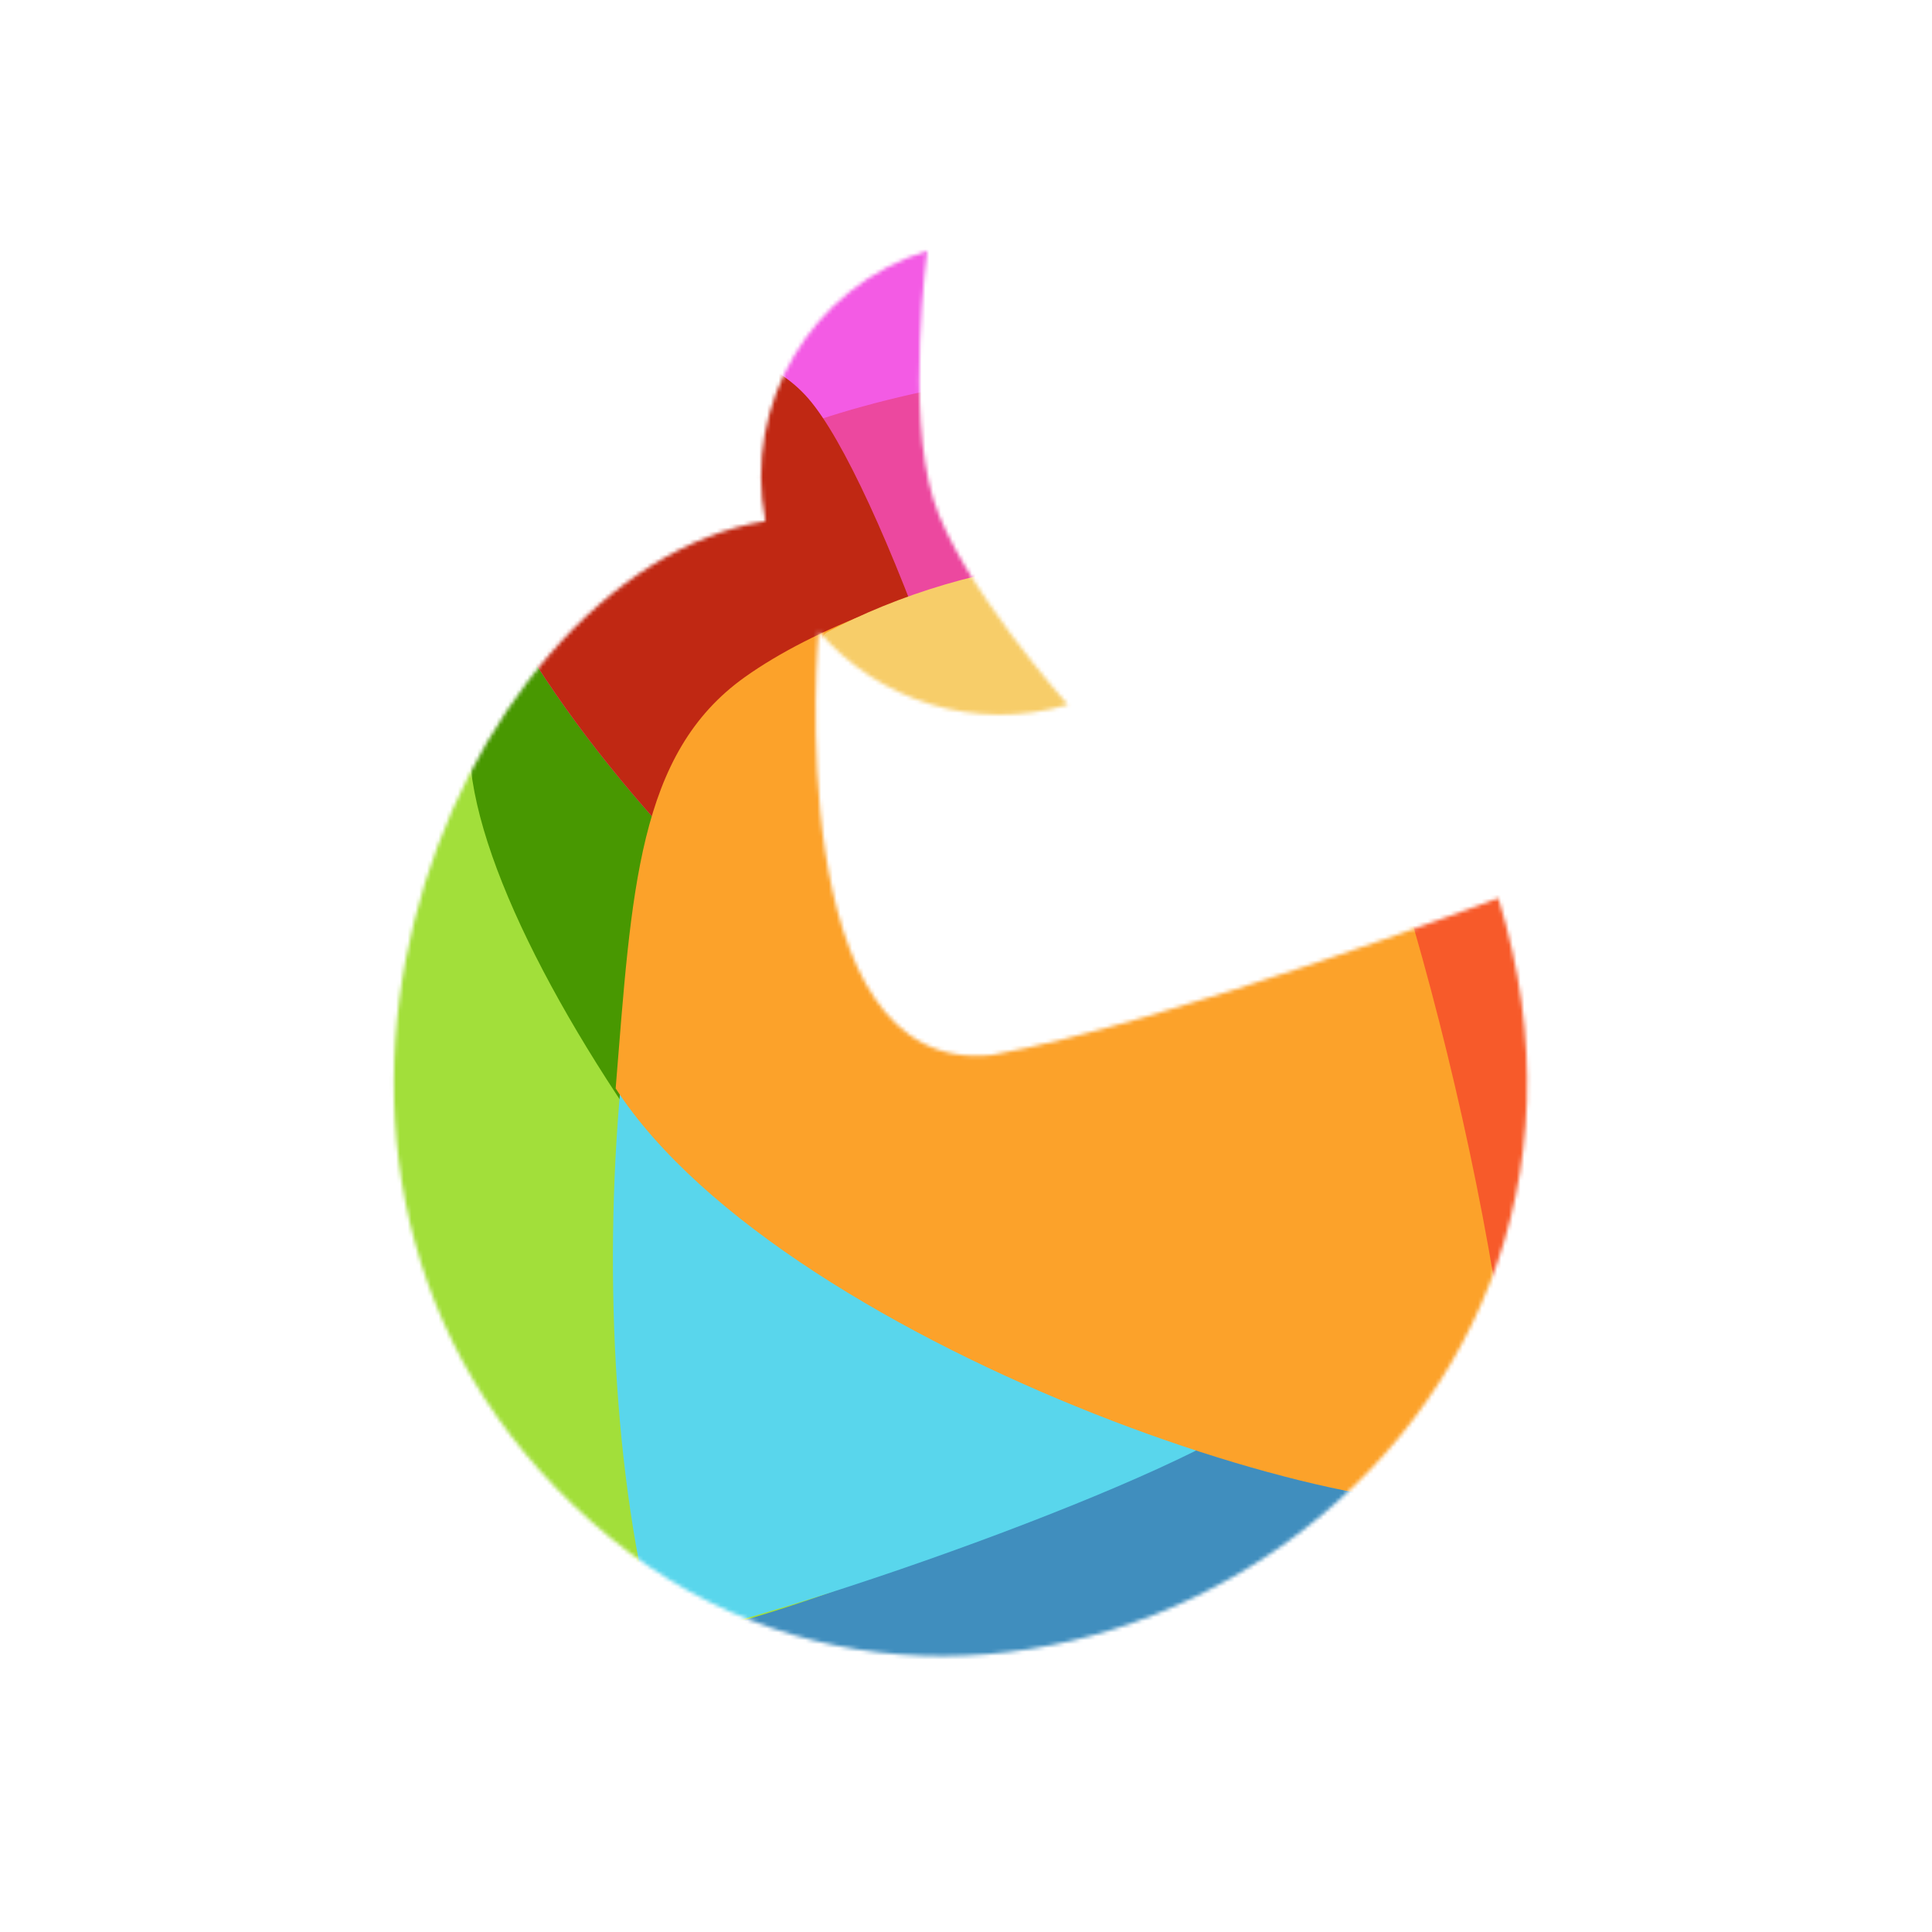
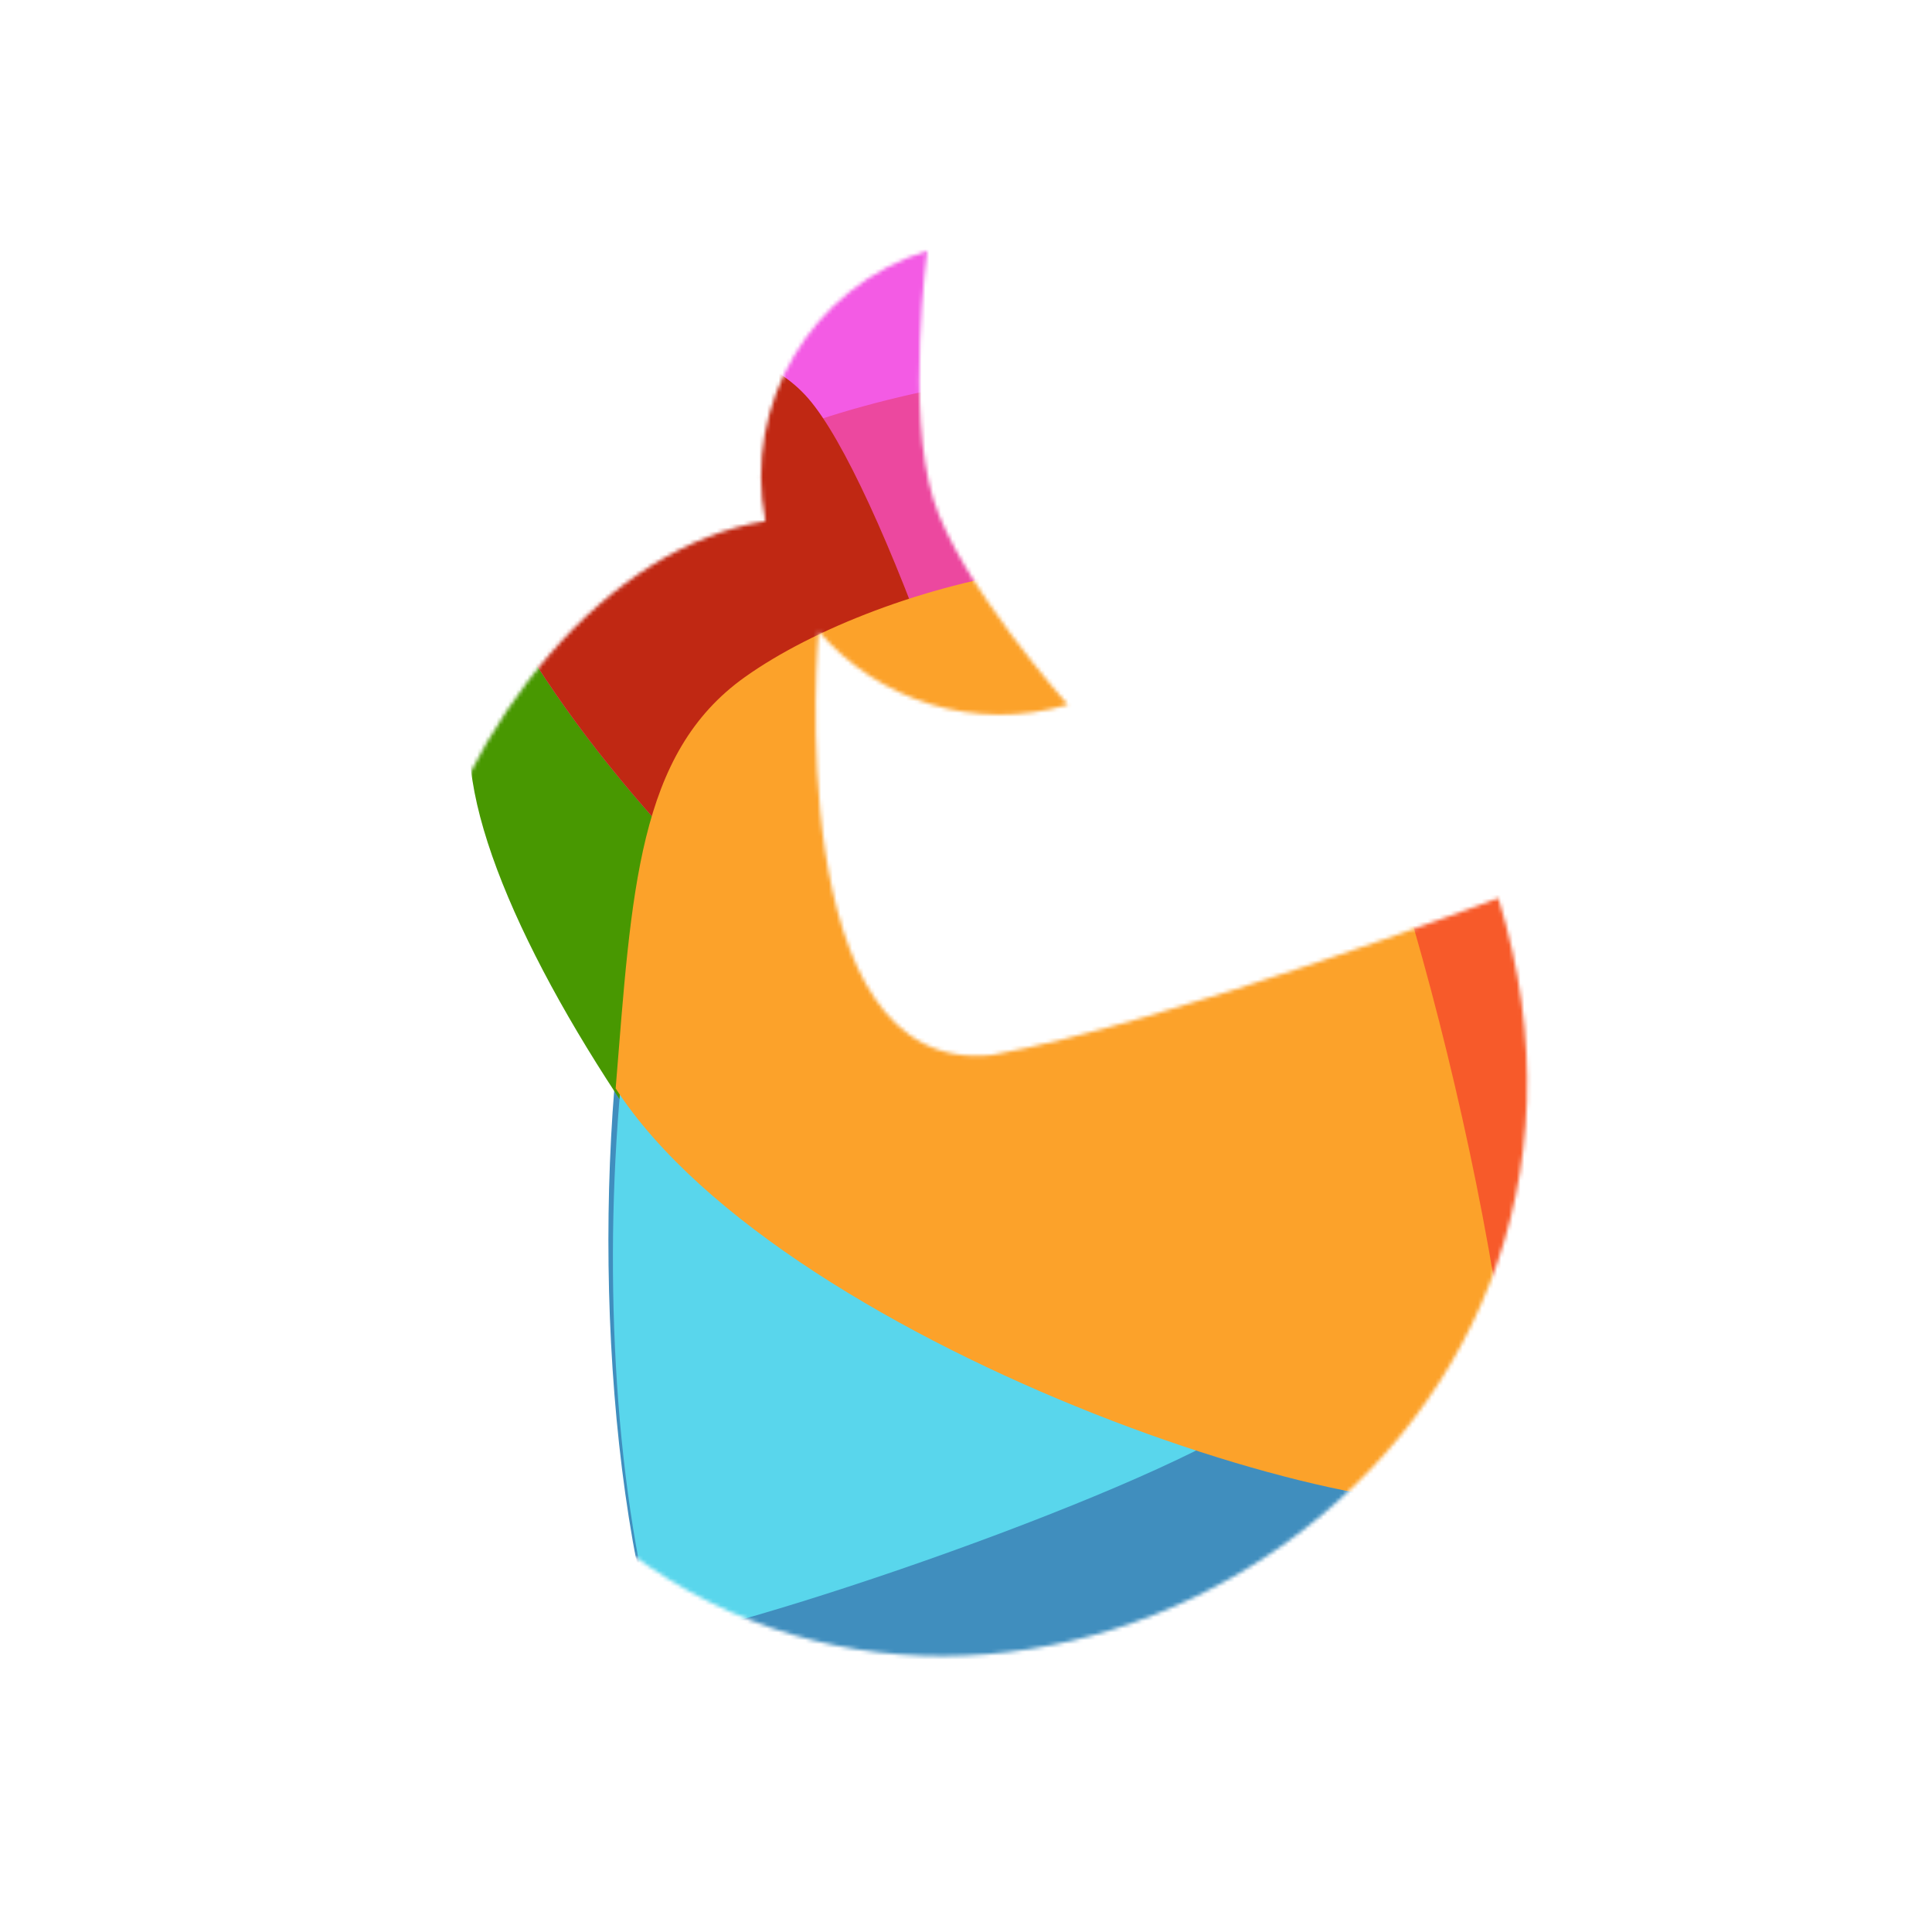
<svg xmlns="http://www.w3.org/2000/svg" id="kraiom-square-Page%201" viewBox="0 0 500 500" style="background-color:#ffffff00" version="1.1" xml:space="preserve" x="0px" y="0px" width="500px" height="500px">
  <defs>
    <mask id="mask1">
      <path d="M 158 398 C 262 483 433 379 387.751 232.423 C 387.751 232.423 302.373 264.692 256.75 273.029 C 201.5 279 211.856 163.37 211.856 163.37 C 227.275 181.304 252.334 189.533 276.351 182.379 C 276.351 182.379 248.233 150.825 241.541 129.216 C 234.423 106.229 239.97 64.893 239.97 64.893 C 209.889 74.225 192.2 104.588 198.084 134.867 C 117 148 50.237 309.925 158 398 Z" fill="#ffffff" />
    </mask>
  </defs>
  <g mask="url(#mask1)">
    <path d="M 385.265 439.252 C 370.97 461.138 258.094 495.295 209.833 483.639 C 142.541 467.385 142.863 203.93 194.921 176.034 C 230.601 156.915 309.399 129.508 335.377 163.205 C 361.339 196.881 412.337 397.807 385.265 439.252 Z" fill="#408ebe" />
    <path d="M 467.297 314.787 C 453.257 337.19 406.303 365.502 356.751 371.168 C 288.021 379.028 89.412 218.584 127.18 173.93 C 153.166 143.208 170.547 110.361 265.111 96.699 C 307.726 90.542 509.216 247.895 467.297 314.787 Z" fill="#f75a2a" />
-     <path d="M 274.853 378.687 C 261.605 401.35 150.481 439.899 102.164 430.035 C 35.437 416.412 -11.298 158.993 70.606 124.874 C 107.704 109.419 181.327 71.001 209.208 103.148 C 237.191 135.414 300.03 335.616 274.853 378.687 Z" fill="#a2df3a" />
    <path d="M 213.024 108.263 C 162.497 124.686 147.46 149.953 127.18 173.93 C 98.306 208.068 185.011 337.085 258.202 392.644 C 266.481 387.713 272.378 382.921 274.853 378.687 C 298.938 337.484 242.466 152.469 213.024 108.263 Z" fill="#489801" />
    <path d="M 376.549 155.443 C 369.401 180.913 346.853 285.258 297.304 291.137 C 228.58 299.29 106.084 128.824 143.87 84.007 C 169.867 53.173 144.165 37.683 260.541 16.723 C 315.267 6.866 409.651 37.507 376.549 155.443 Z" fill="#f35be4" />
    <path d="M 134.479 165.056 C 170.354 225.55 250.937 296.638 297.304 291.137 C 339.512 286.129 363.414 209.987 372.896 171.507 C 329.899 128.373 284.444 93.906 265.111 96.699 C 179.591 109.054 157.195 137.086 134.479 165.056 Z" fill="#ec489f" />
    <path d="M 274.011 288.629 C 259.997 215.168 227.306 124.017 209.208 103.148 C 191.142 82.318 152.539 88.688 118.365 101.537 C 100.329 148.329 204.768 268.707 274.011 288.629 Z" fill="#c02813" />
    <path d="M 237.862 157.761 C 221.523 163.189 208.69 169.581 197.711 175.464 C 159.826 195.765 147.119 341.134 170.094 424.773 C 217.334 414.294 322.592 375.67 331.212 360.924 C 349.688 329.317 265.64 230.163 237.862 157.761 Z" fill="#59d6ec" />
    <path d="M 392.951 386.139 C 389.353 310.677 355.344 189.265 335.688 163.768 C 309.709 130.071 228.261 149.962 192.768 175.231 C 165 195 163.492 230.549 159.331 281.683 C 203.9 350.232 367.053 402.797 392.951 386.139 Z" fill="#fca22a" />
-     <path d="M 352.693 200.592 C 344.307 174.671 343.258 175.17 336.456 166.347 C 310.476 132.649 249.664 144.551 213.982 163.671 C 204.279 168.871 258.761 243.751 292.93 239.666 C 321.034 236.305 339.673 234.894 352.693 200.592 Z" fill="#f7cd69" />
  </g>
</svg>